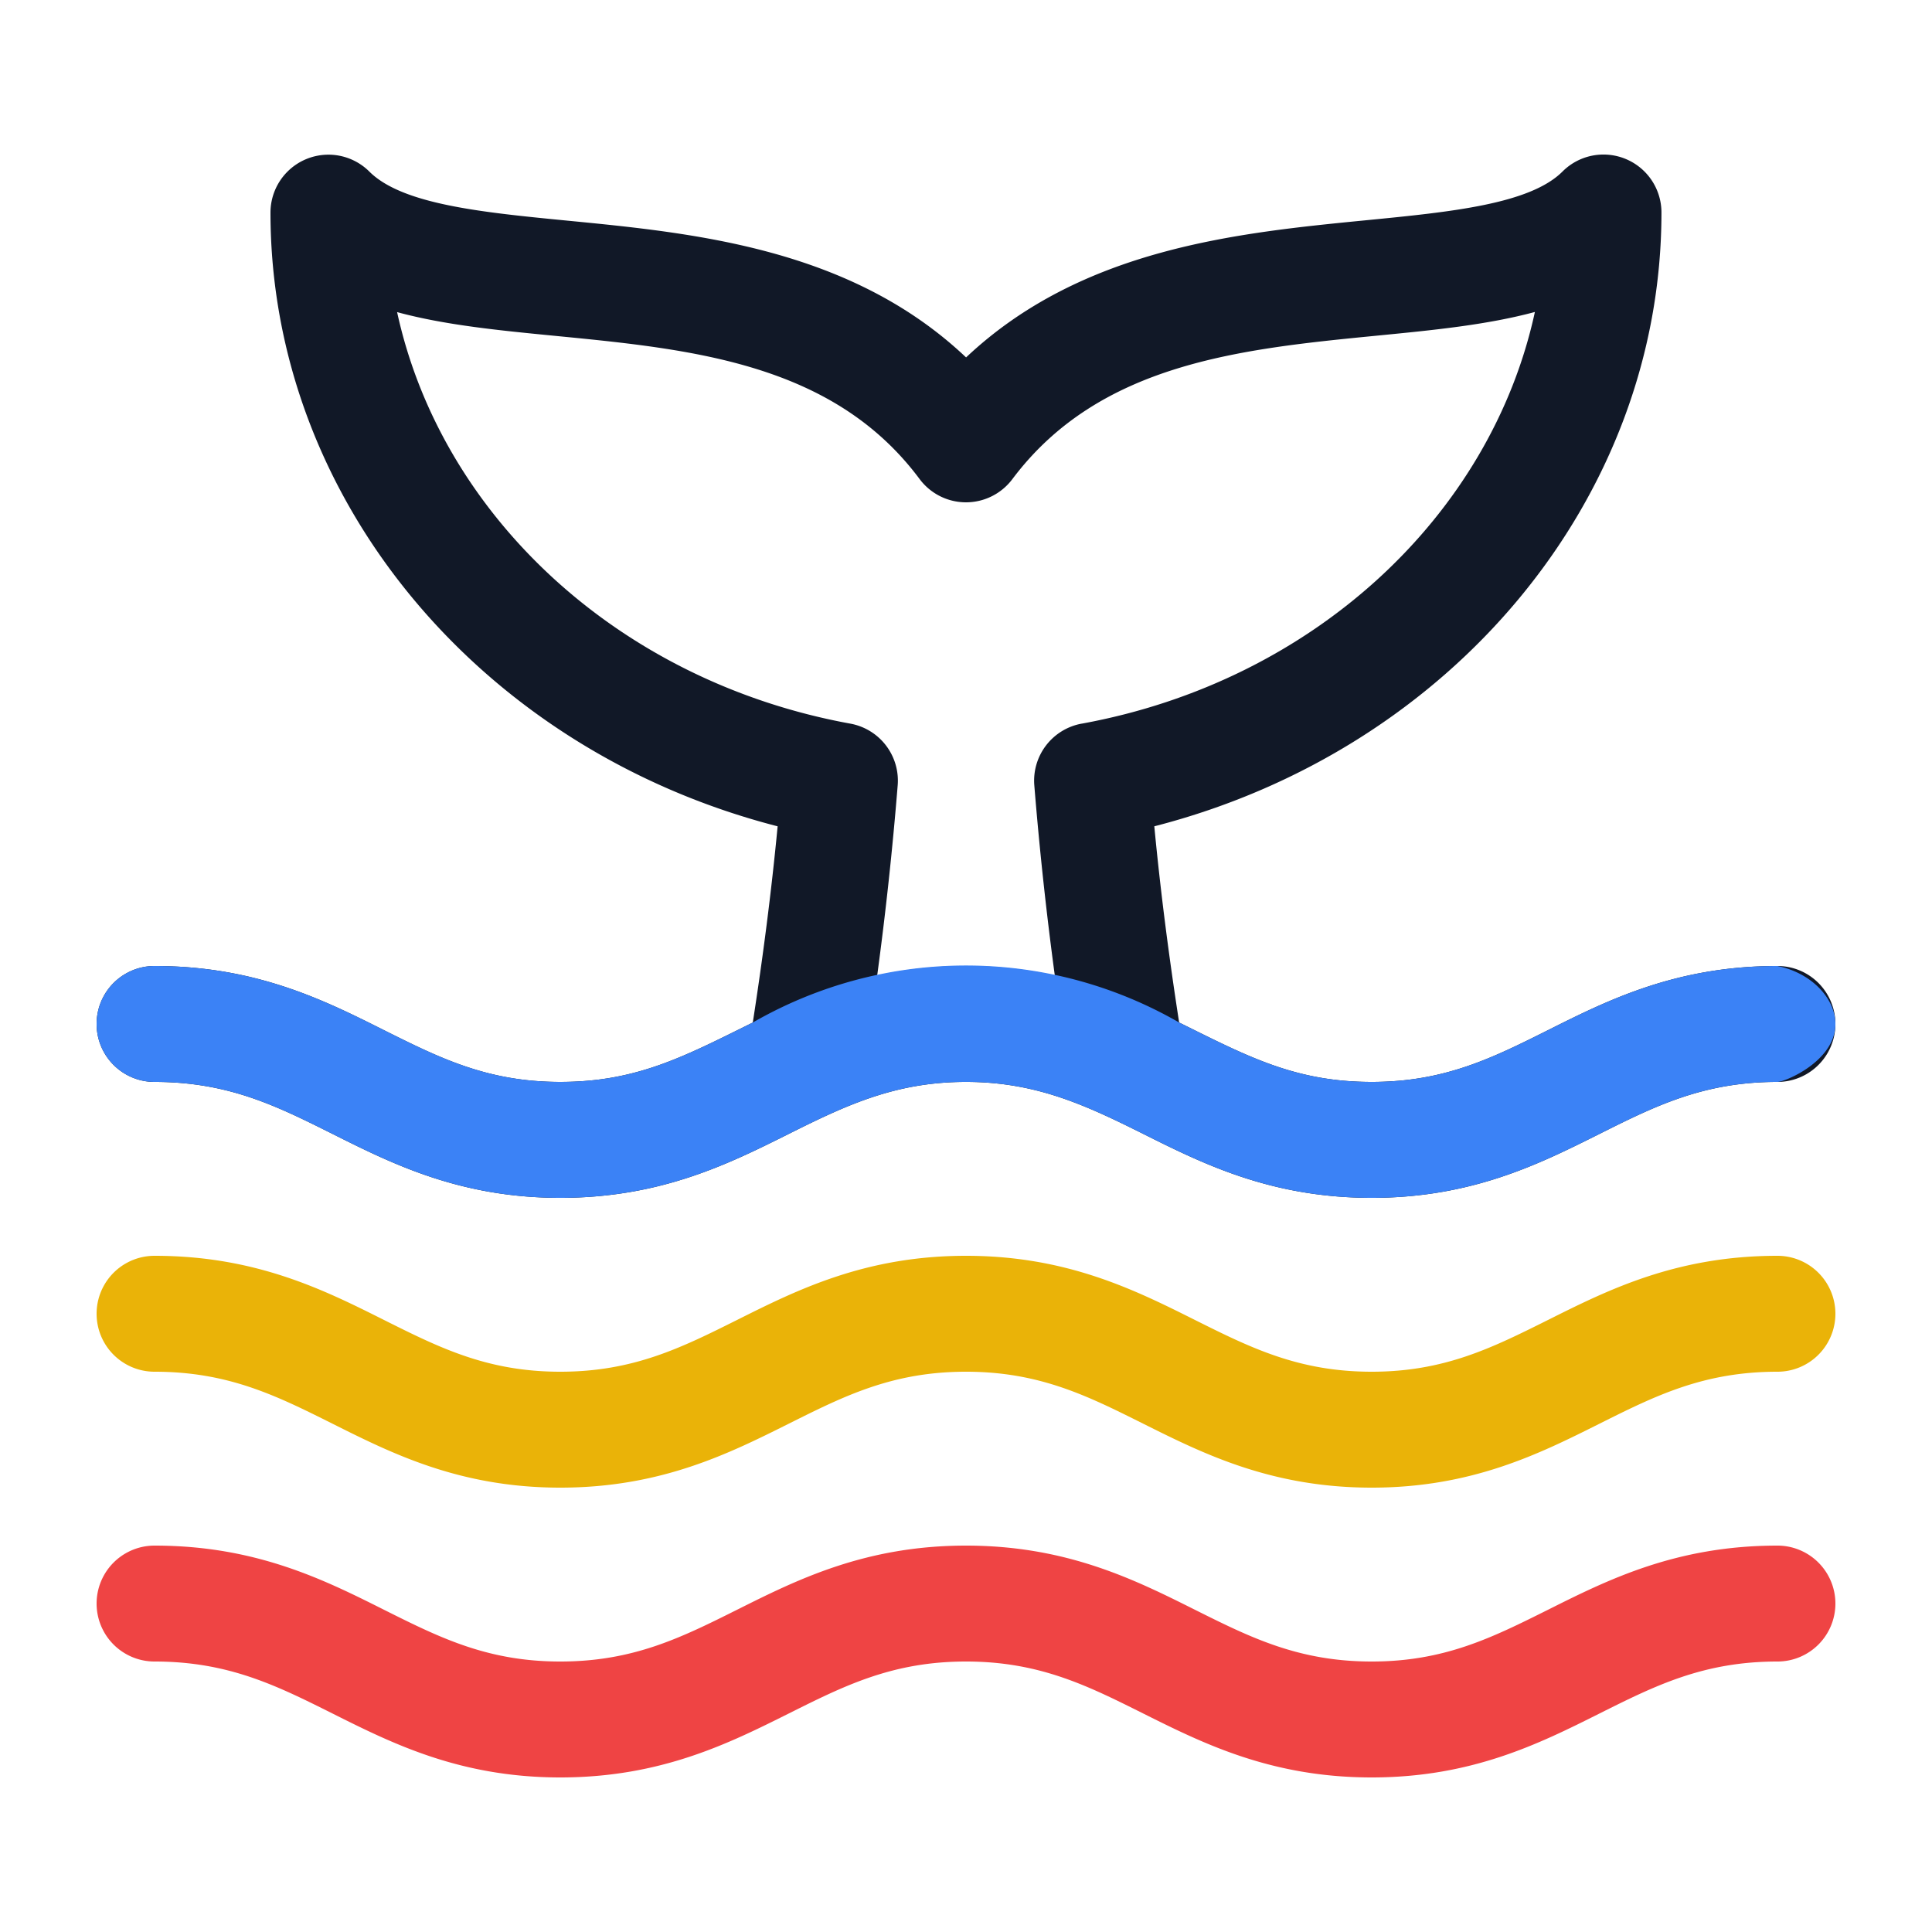
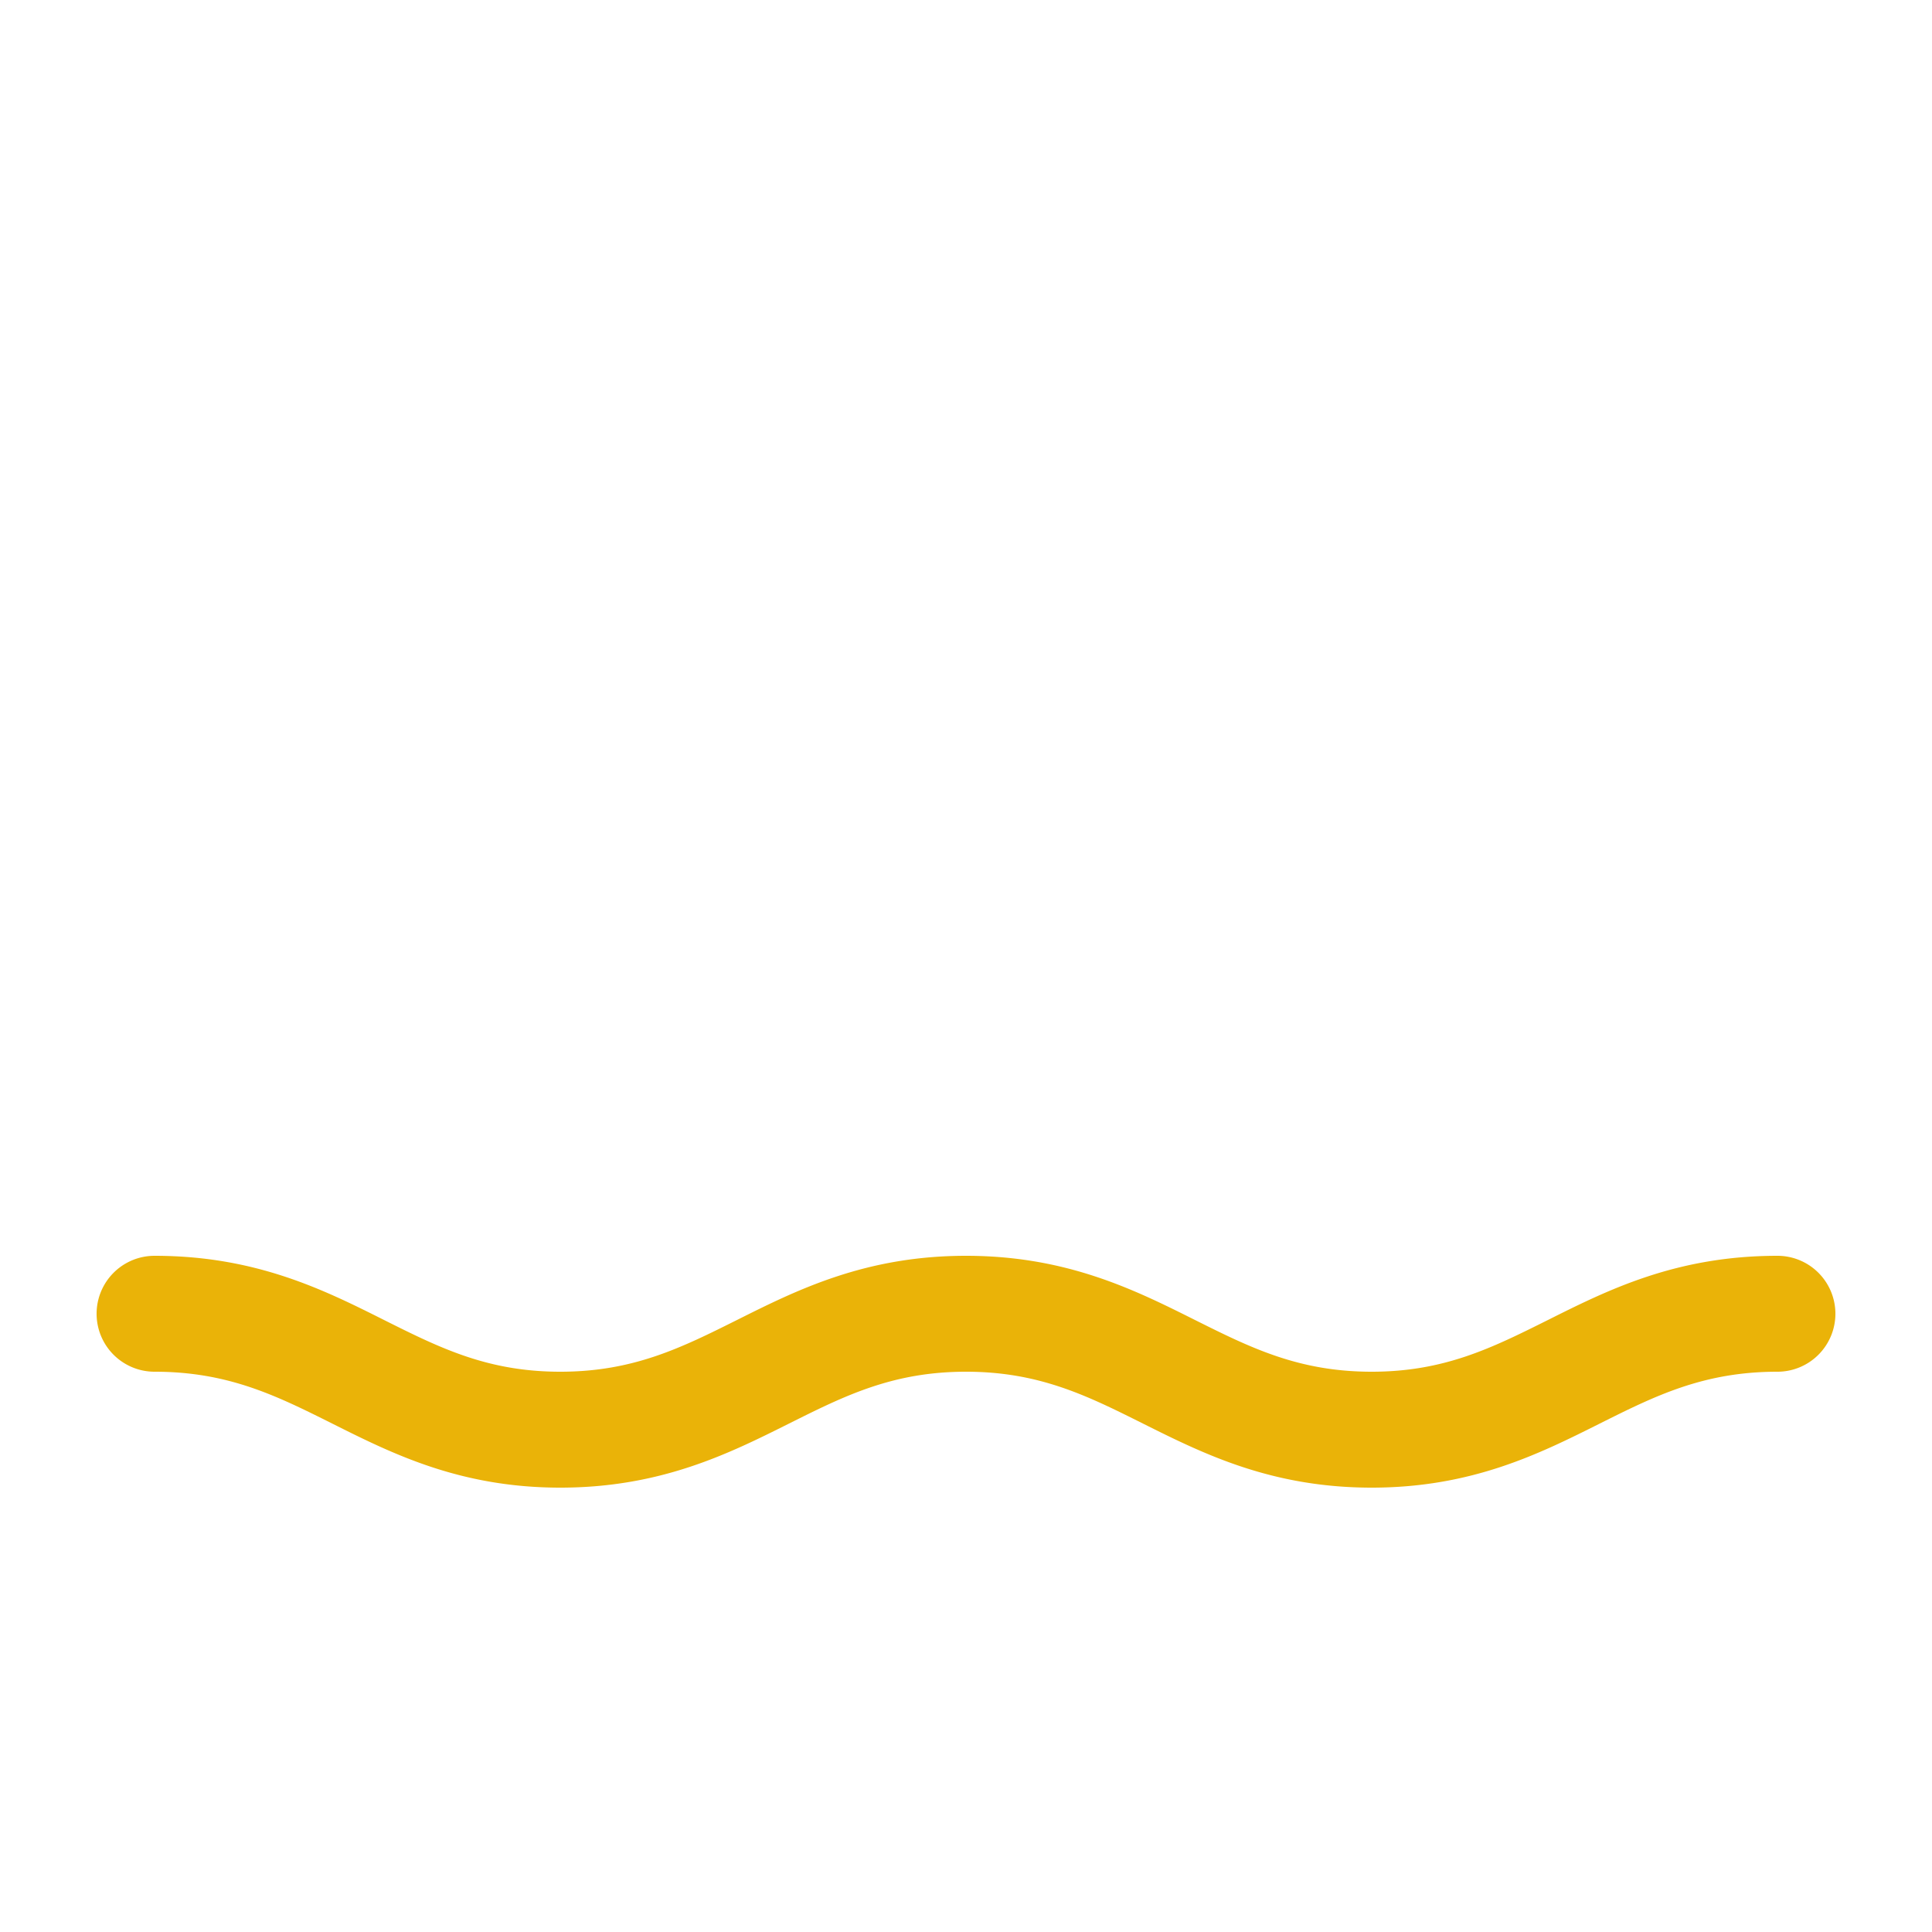
<svg xmlns="http://www.w3.org/2000/svg" id="Layer_1" data-name="Layer 1" viewBox="0 0 1200 1200">
  <defs>
    <style>.cls-1{fill:#ef4444;}.cls-2{fill:#eab308;}.cls-3{fill:#111827;}.cls-4{fill:none;}.cls-5{fill:#3b82f6;}</style>
  </defs>
-   <path class="cls-1" d="M1140,996a36,36,0,0,1-36,36c-46,0-75.94,15-110.61,32.33C956.27,1082.93,914.19,1104,852,1104c-62.47,0-104.76-21.15-142.07-39.79C675.37,1046.93,645.52,1032,600,1032s-75.37,14.93-109.93,32.21C452.77,1082.85,410.48,1104,348,1104c-62.2,0-104.27-21.07-141.39-39.67C171.94,1047,142,1032,96,1032a36,36,0,0,1,0-72c63,0,105.39,21.22,142.8,40,34.39,17.19,64,32,109.2,32,45.49,0,75.3-14.93,109.86-32.18C495.17,981.14,537.49,960,600,960s104.83,21.15,142.14,39.82C776.7,1017.07,806.51,1032,852,1032c45.18,0,74.81-14.85,109.2-32,37.41-18.74,79.77-40,142.8-40A36,36,0,0,1,1140,996Z" />
  <path class="cls-2" d="M1140,816a36,36,0,0,1-36,36c-46,0-75.94,15-110.61,32.33C956.27,902.93,914.19,924,852,924c-62.47,0-104.76-21.15-142.07-39.79C675.37,866.93,645.52,852,600,852s-75.37,14.93-109.93,32.21C452.77,902.86,410.48,924,348,924c-62.2,0-104.27-21.07-141.39-39.67C171.94,867,142,852,96,852a36,36,0,0,1,0-72c63,0,105.39,21.22,142.8,40,34.39,17.19,64,32,109.2,32,45.49,0,75.3-14.93,109.86-32.18C495.17,801.14,537.49,780,600,780s104.83,21.15,142.14,39.82C776.7,837.07,806.51,852,852,852c45.18,0,74.81-14.85,109.2-32,37.41-18.74,79.77-40,142.8-40A36,36,0,0,1,1140,816Z" />
-   <path class="cls-3" d="M1104,600c-63,0-105.39,21.22-142.8,40-34.39,17.19-64,32-109.2,32-47.63,0-77.2-15.91-119.61-36.9-6.18-39.85-11.5-80.54-15.43-121.87,184.39-47.4,315-203.15,315-381.23a36,36,0,0,0-61.47-25.45c-20.28,20.27-69.61,25.12-121.85,30.24C768.92,144.61,672.05,154.1,600.05,222,528.4,154.18,431.62,144.75,351.91,137c-52.45-5.12-102-10-122.48-30.41A36,36,0,0,0,168,132c0,178.08,130.64,333.83,315,381.24-3.93,41.33-9.25,82-15.43,121.87-42.43,21-72,36.89-119.6,36.89-45.18,0-74.81-14.85-109.2-32C201.39,621.22,159,600,96,600a36,36,0,0,0,0,72c46,0,75.94,15,110.61,32.33C243.73,722.93,285.81,744,348,744c62.47,0,104.76-21.14,142.07-39.79,36-18,66.39-32.21,109.93-32.21,43.18,0,73.92,14.2,109.93,32.21C747.23,722.86,789.52,744,852,744c62.2,0,104.27-21.07,141.39-39.67C1028.06,687,1058,672,1104,672a36,36,0,0,0,0-72ZM671.86,449.46a36,36,0,0,0-29.43,38.32c3.21,39.75,7.49,79.27,12.73,118.09a261.82,261.82,0,0,0-110.32,0c5.25-38.81,9.53-78.33,12.73-118.09a36,36,0,0,0-29.42-38.32c-144-26.28-254-129.27-281.5-255.6,29.81,8.09,63.52,11.37,98.29,14.76,84.83,8.28,172.51,16.84,226.2,88.87A35.92,35.92,0,0,0,599.93,312H600a36,36,0,0,0,28.79-14.4c54.18-72.23,142-80.84,226.93-89.17,34.52-3.37,68-6.66,97.63-14.66-27.42,126.41-137.43,229.42-281.5,255.71Z" />
  <path class="cls-4" d="M467.6,635.11a205.67,205.67,0,0,1,77.24-29.24" />
-   <path class="cls-5" d="M1104,600c-63,0-105.39,21.22-142.8,40-34.39,17.19-64,32-109.2,32-47.63,0-77.2-15.91-119.61-36.9a265.24,265.24,0,0,0-264.79,0c-42.43,21-72,36.89-119.6,36.89-45.18,0-74.81-14.85-109.2-32C201.39,621.22,159,600,96,600a36,36,0,0,0,0,72c46,0,75.94,15,110.61,32.33C243.73,722.93,285.81,744,348,744c62.47,0,104.76-21.14,142.07-39.79,36-18,66.39-32.21,109.93-32.21,43.18,0,73.92,14.2,109.93,32.21C747.23,722.86,789.52,744,852,744c62.2,0,104.27-21.07,141.39-39.67C1028.06,687,1058,672,1104,672c4.75,0,36-12.93,36-36C1140,620.31,1125.34,604.31,1104,600Z" />
</svg>